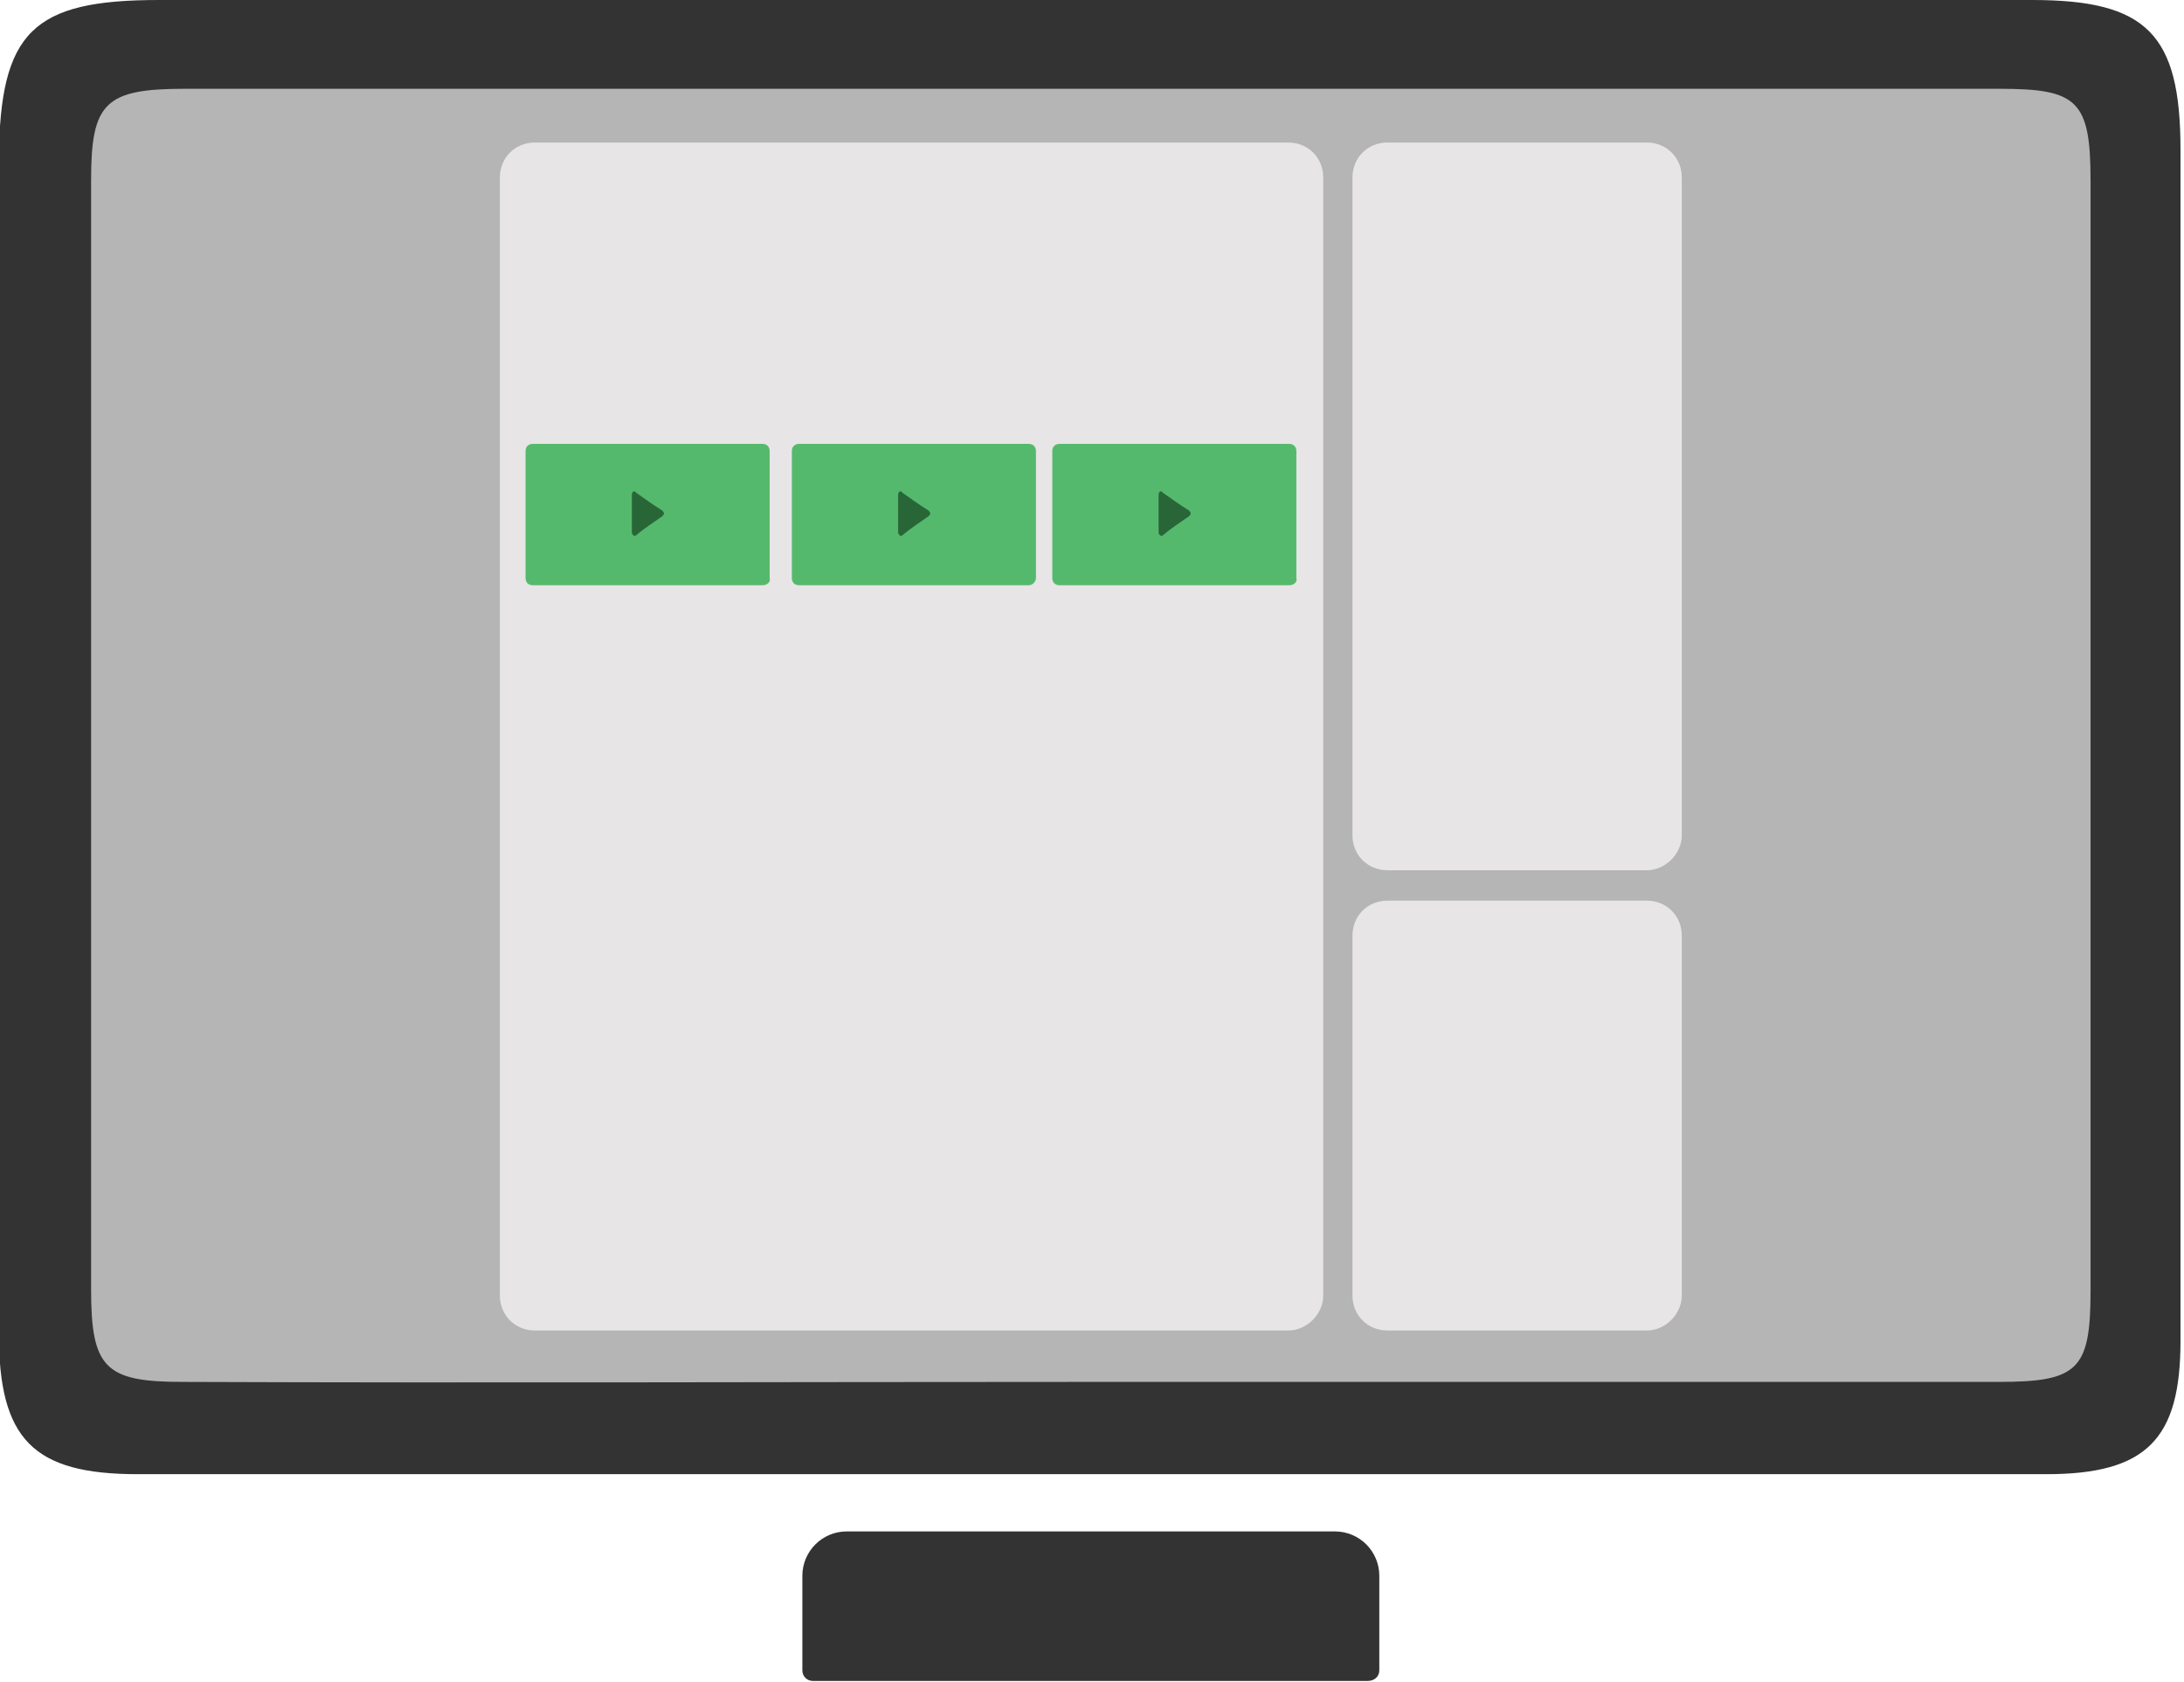
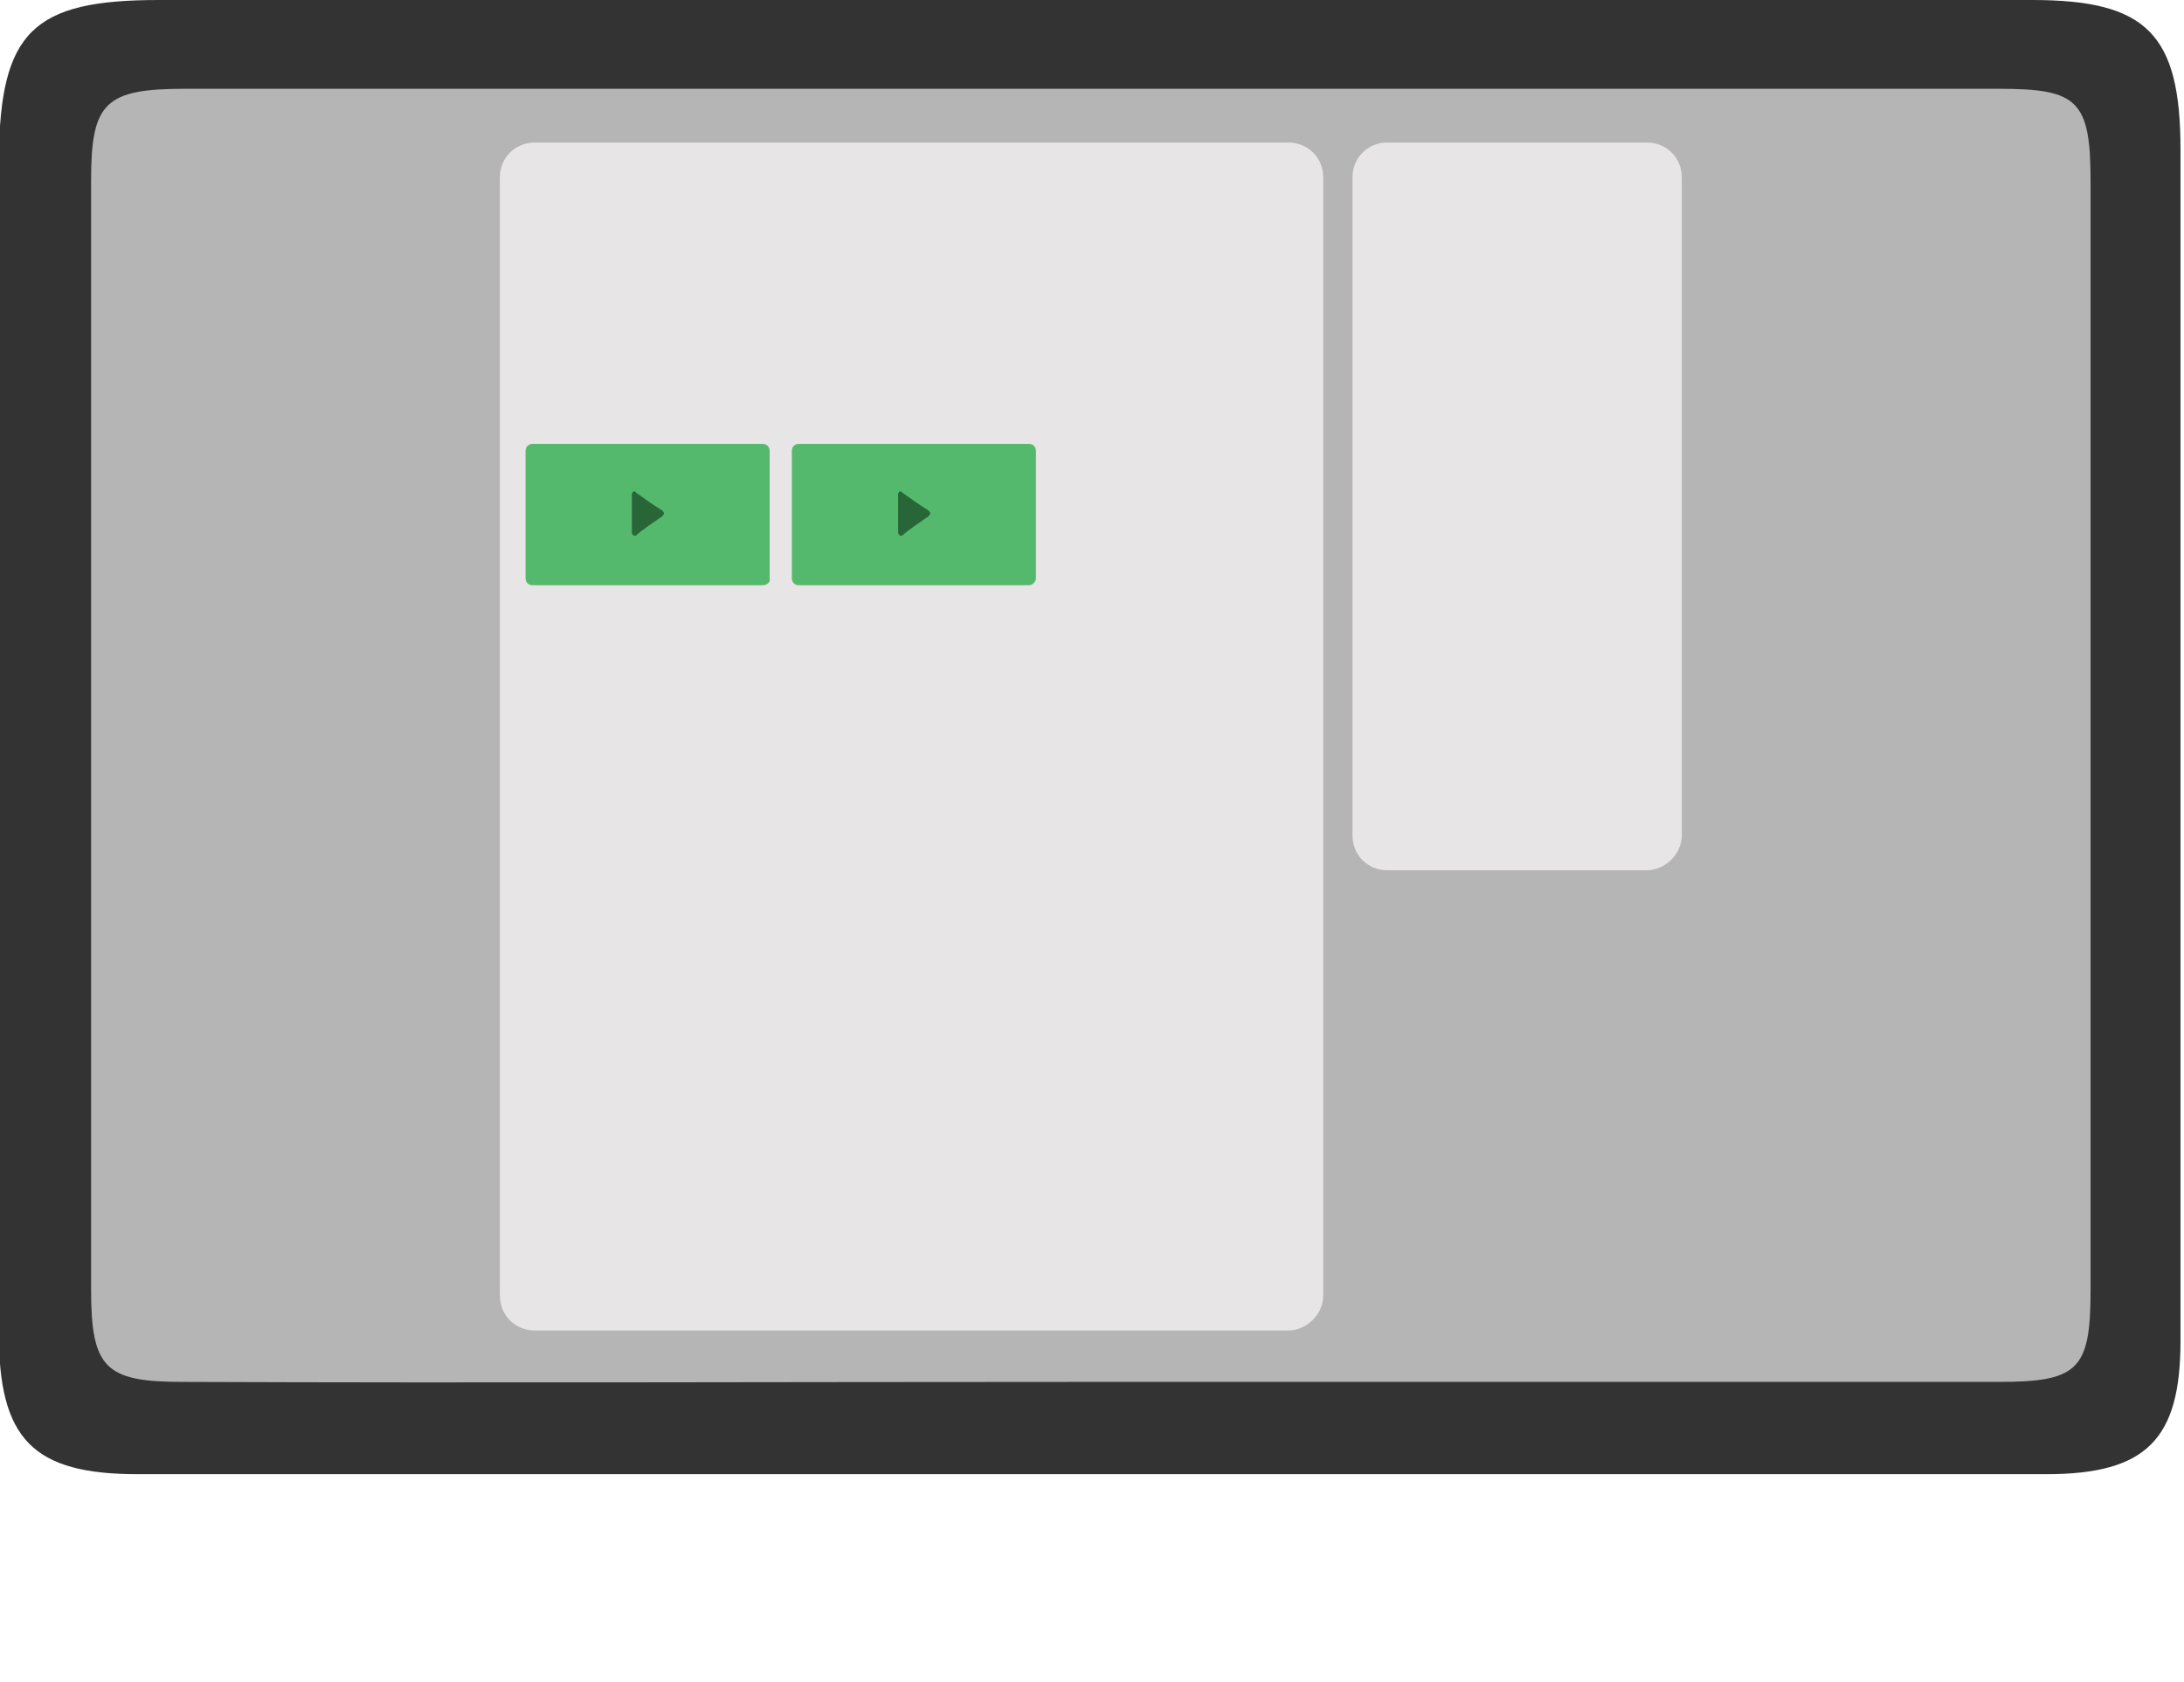
<svg xmlns="http://www.w3.org/2000/svg" xmlns:xlink="http://www.w3.org/1999/xlink" version="1.1" id="Layer_1" x="0px" y="0px" viewBox="0 0 187 144" style="enable-background:new 0 0 187 144;" xml:space="preserve">
  <style type="text/css">
	.st0{clip-path:url(#SVGID_2_);}
	.st1{fill:#333333;}
	.st2{opacity:0.36;fill:#333333;enable-background:new    ;}
	.st3{fill:#E7E5E5;}
	.st4{fill:#55B96D;}
	.st5{opacity:0.7;fill:#174422;enable-background:new    ;}
</style>
  <g>
    <defs>
      <rect id="SVGID_1_" width="186.8" height="143.9" />
    </defs>
    <clipPath id="SVGID_2_">
      <use xlink:href="#SVGID_1_" style="overflow:visible;" />
    </clipPath>
    <g class="st0">
      <path class="st1" d="M93.3,126.2c-27.2,0-54.3,0-81.5,0c-9,0-11.9-3-11.9-12.1c0-33.5,0-67,0-100.5C0,2.7,2.8,0,13.6,0    c53.5,0,107,0,160.4,0c9.8,0,12.7,2.9,12.7,12.8c0,34,0,68,0,102c0,8.4-2.9,11.4-11.5,11.4C148,126.2,120.7,126.2,93.3,126.2z     M93.1,118.3c26,0,52,0,78,0c6.8,0,7.9-1,7.9-7.8c0-31.7,0-63.3,0-95c0-6.9-1.1-7.9-7.8-7.9c-51.8,0-103.6,0-155.4,0    c-6.8,0-8,1.2-8,7.8c0,31.7,0,63.3,0,95c0,6.7,1.2,7.9,7.8,7.9C41.5,118.4,67.3,118.3,93.1,118.3z" />
-       <path class="st1" d="M117.1,143.9H69.6c-0.5,0-0.9-0.4-0.9-0.9v-8.1c0-2.1,1.7-3.8,3.8-3.8h41.8c2.1,0,3.8,1.7,3.8,3.8v8.1    C118.1,143.5,117.7,143.9,117.1,143.9z" />
      <path class="st2" d="M180.9,6.4H5.8v113.3h175.1V6.4z" />
      <path class="st3" d="M110.3,113.9H45.8c-1.7,0-3-1.3-3-3V15.2c0-1.7,1.3-3,3-3h64.5c1.7,0,3,1.3,3,3v95.7    C113.3,112.5,111.9,113.9,110.3,113.9z" />
      <path class="st3" d="M141,74.5h-22.2c-1.7,0-3-1.3-3-3V15.2c0-1.7,1.3-3,3-3H141c1.7,0,3,1.3,3,3v56.3    C144,73.1,142.6,74.5,141,74.5z" />
-       <path class="st3" d="M141,113.9h-22.2c-1.7,0-3-1.3-3-3V80.1c0-1.7,1.3-3,3-3H141c1.7,0,3,1.3,3,3v30.8    C144,112.5,142.6,113.9,141,113.9z" />
      <path class="st4" d="M65.3,50.1H45.6c-0.4,0-0.6-0.3-0.6-0.6V38.6c0-0.4,0.3-0.6,0.6-0.6h19.7c0.4,0,0.6,0.3,0.6,0.6v10.9    C66,49.8,65.7,50.1,65.3,50.1z" />
      <path class="st5" d="M54.1,44c0-0.5,0-1,0-1.6c0-0.1,0-0.2,0.1-0.3c0.1-0.1,0.2,0,0.3,0.1c0.7,0.5,1.4,1,2.2,1.5    c0.2,0.2,0.2,0.3,0,0.5c-0.7,0.5-1.5,1-2.2,1.6c-0.1,0.1-0.2,0.1-0.3,0c-0.1-0.1-0.1-0.2-0.1-0.3C54.1,45.1,54.1,44.5,54.1,44z" />
      <path class="st4" d="M88.1,50.1H68.4c-0.4,0-0.6-0.3-0.6-0.6V38.6c0-0.4,0.3-0.6,0.6-0.6h19.7c0.4,0,0.6,0.3,0.6,0.6v10.9    C88.7,49.8,88.4,50.1,88.1,50.1z" />
      <path class="st5" d="M76.9,44c0-0.5,0-1,0-1.6c0-0.1,0-0.2,0.1-0.3c0.1-0.1,0.2,0,0.3,0.1c0.7,0.5,1.4,1,2.2,1.5    c0.2,0.2,0.2,0.3,0,0.5c-0.7,0.5-1.5,1-2.2,1.6c-0.1,0.1-0.2,0.1-0.3,0c-0.1-0.1-0.1-0.2-0.1-0.3C76.9,45.1,76.9,44.5,76.9,44z" />
-       <path class="st4" d="M110.4,50.1H90.7c-0.4,0-0.6-0.3-0.6-0.6V38.6c0-0.4,0.3-0.6,0.6-0.6h19.7c0.4,0,0.6,0.3,0.6,0.6v10.9    C111.1,49.8,110.8,50.1,110.4,50.1z" />
-       <path class="st5" d="M99.2,44c0-0.5,0-1,0-1.6c0-0.1,0-0.2,0.1-0.3s0.2,0,0.3,0.1c0.7,0.5,1.4,1,2.2,1.5c0.2,0.2,0.2,0.3,0,0.5    c-0.7,0.5-1.5,1-2.2,1.6c-0.1,0.1-0.2,0.1-0.3,0c-0.1-0.1-0.1-0.2-0.1-0.3C99.2,45.1,99.2,44.5,99.2,44z" />
    </g>
  </g>
</svg>